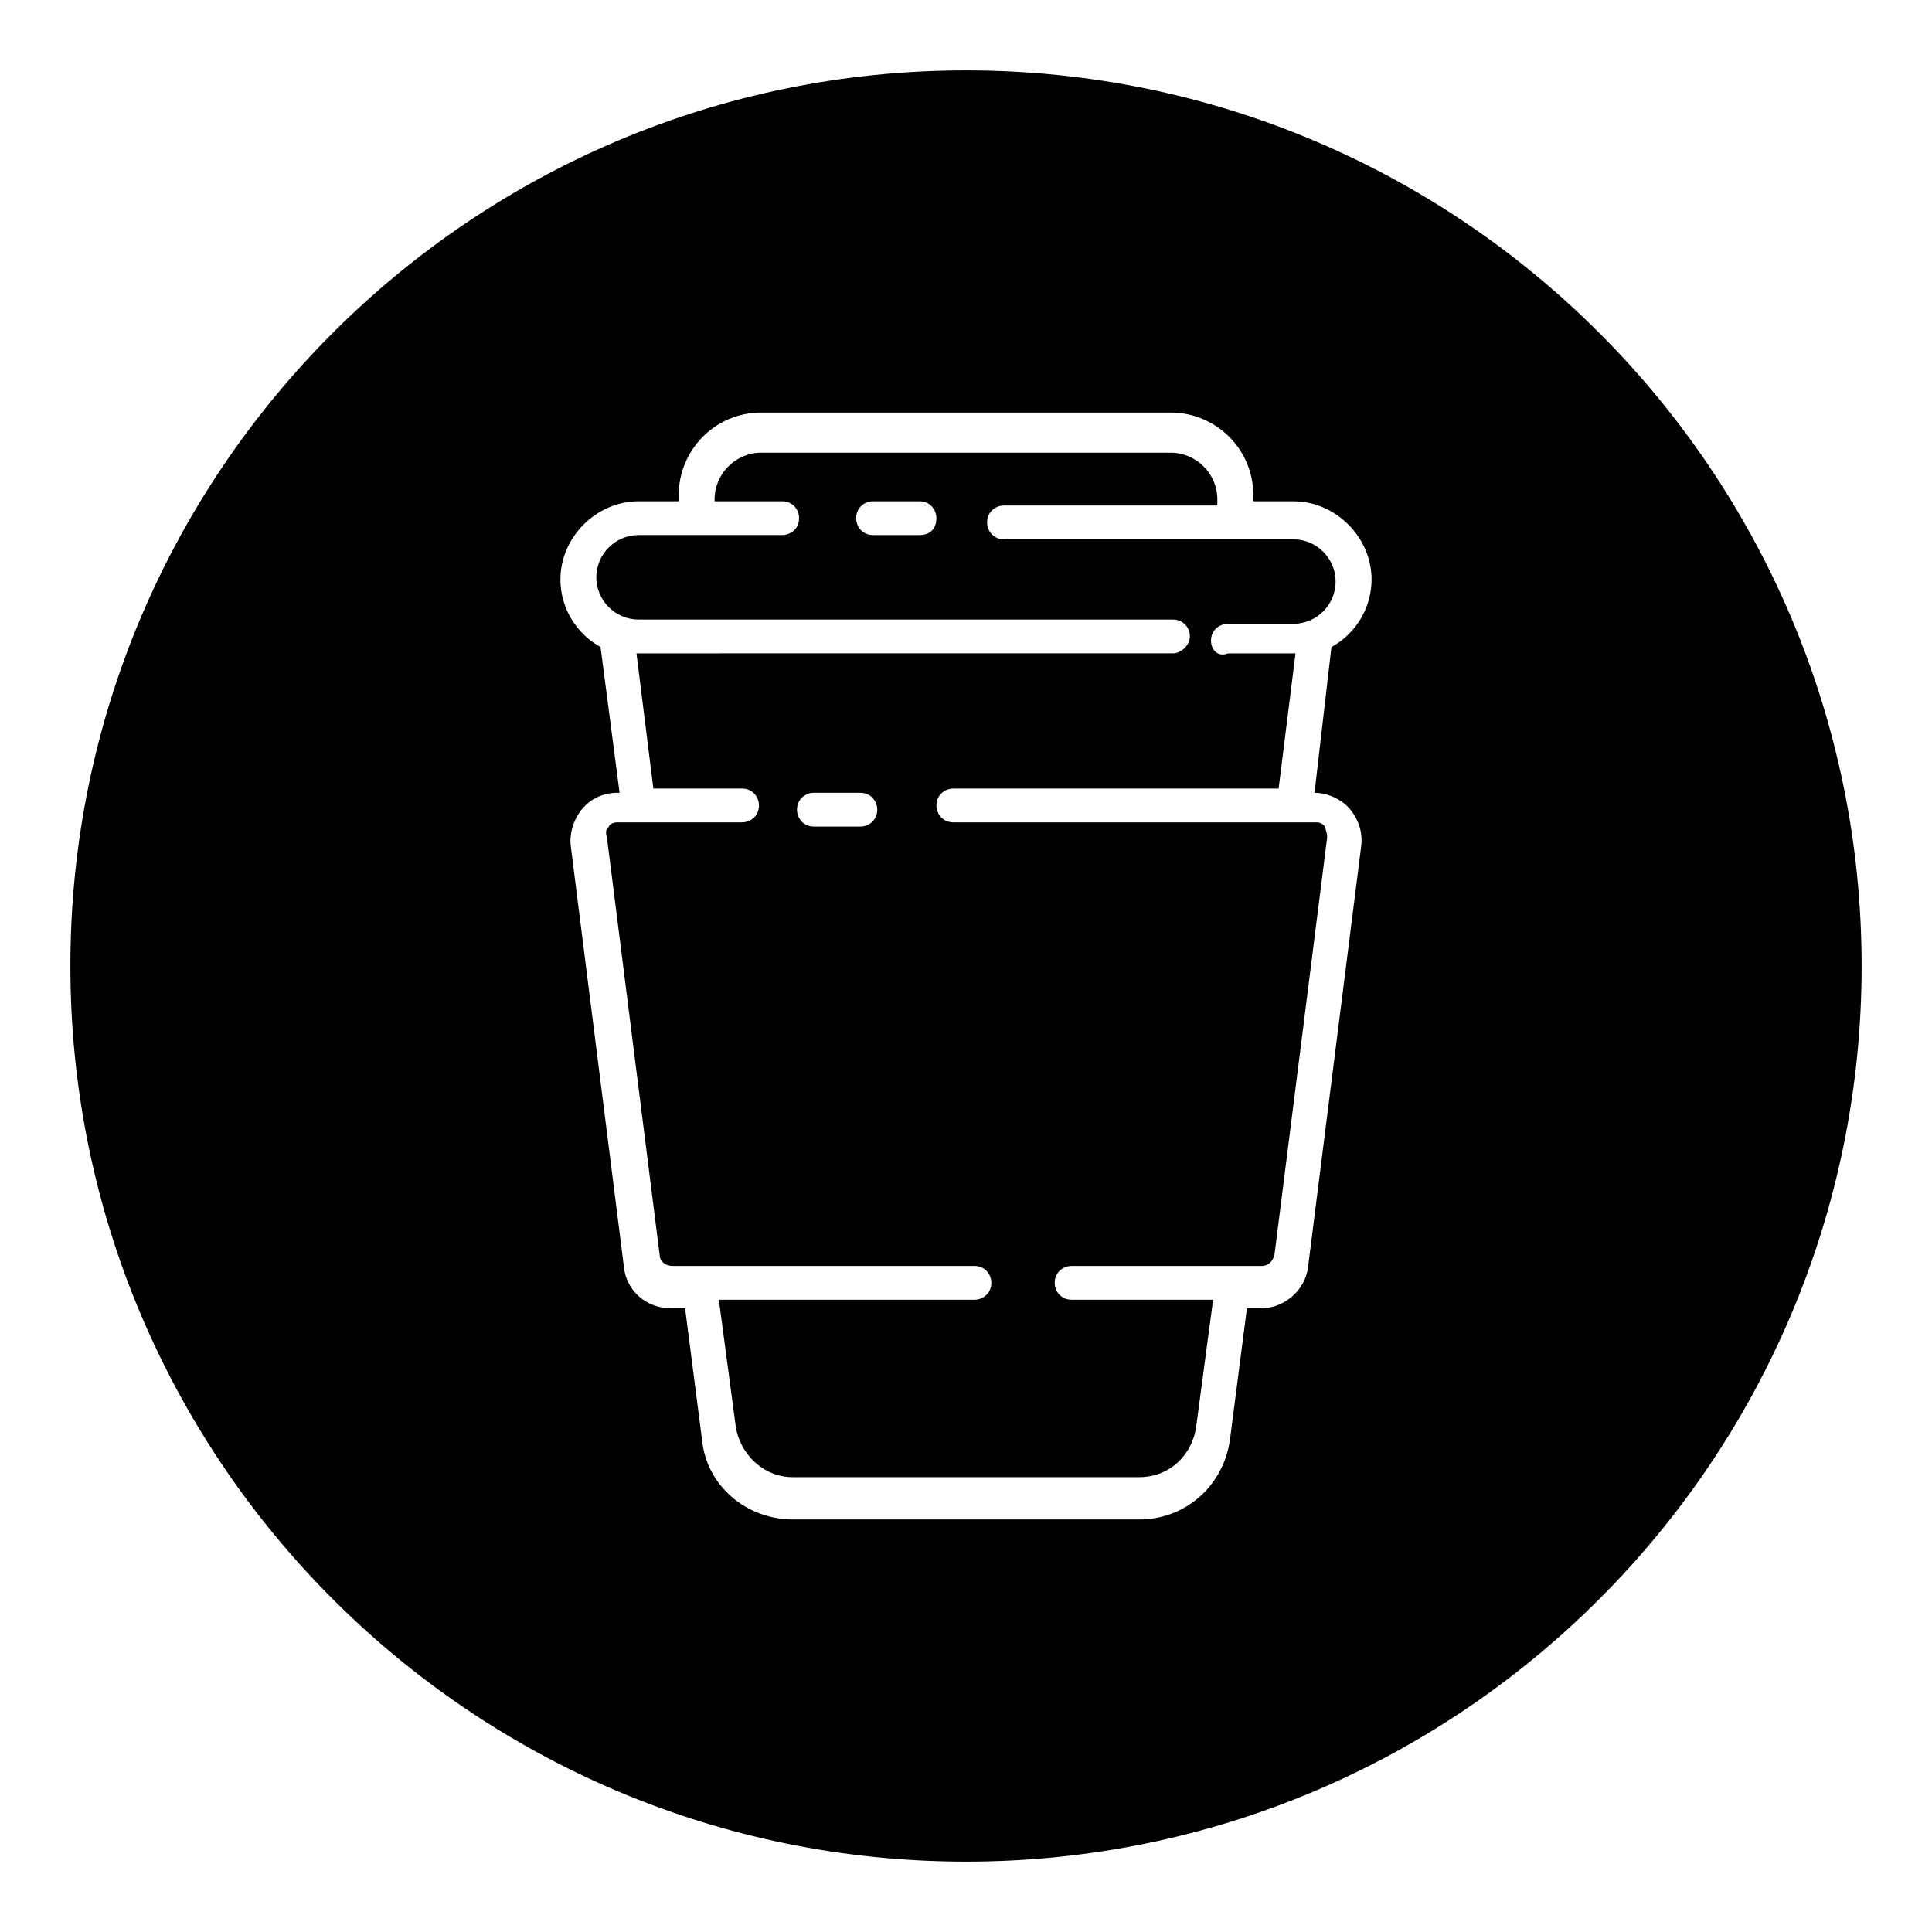
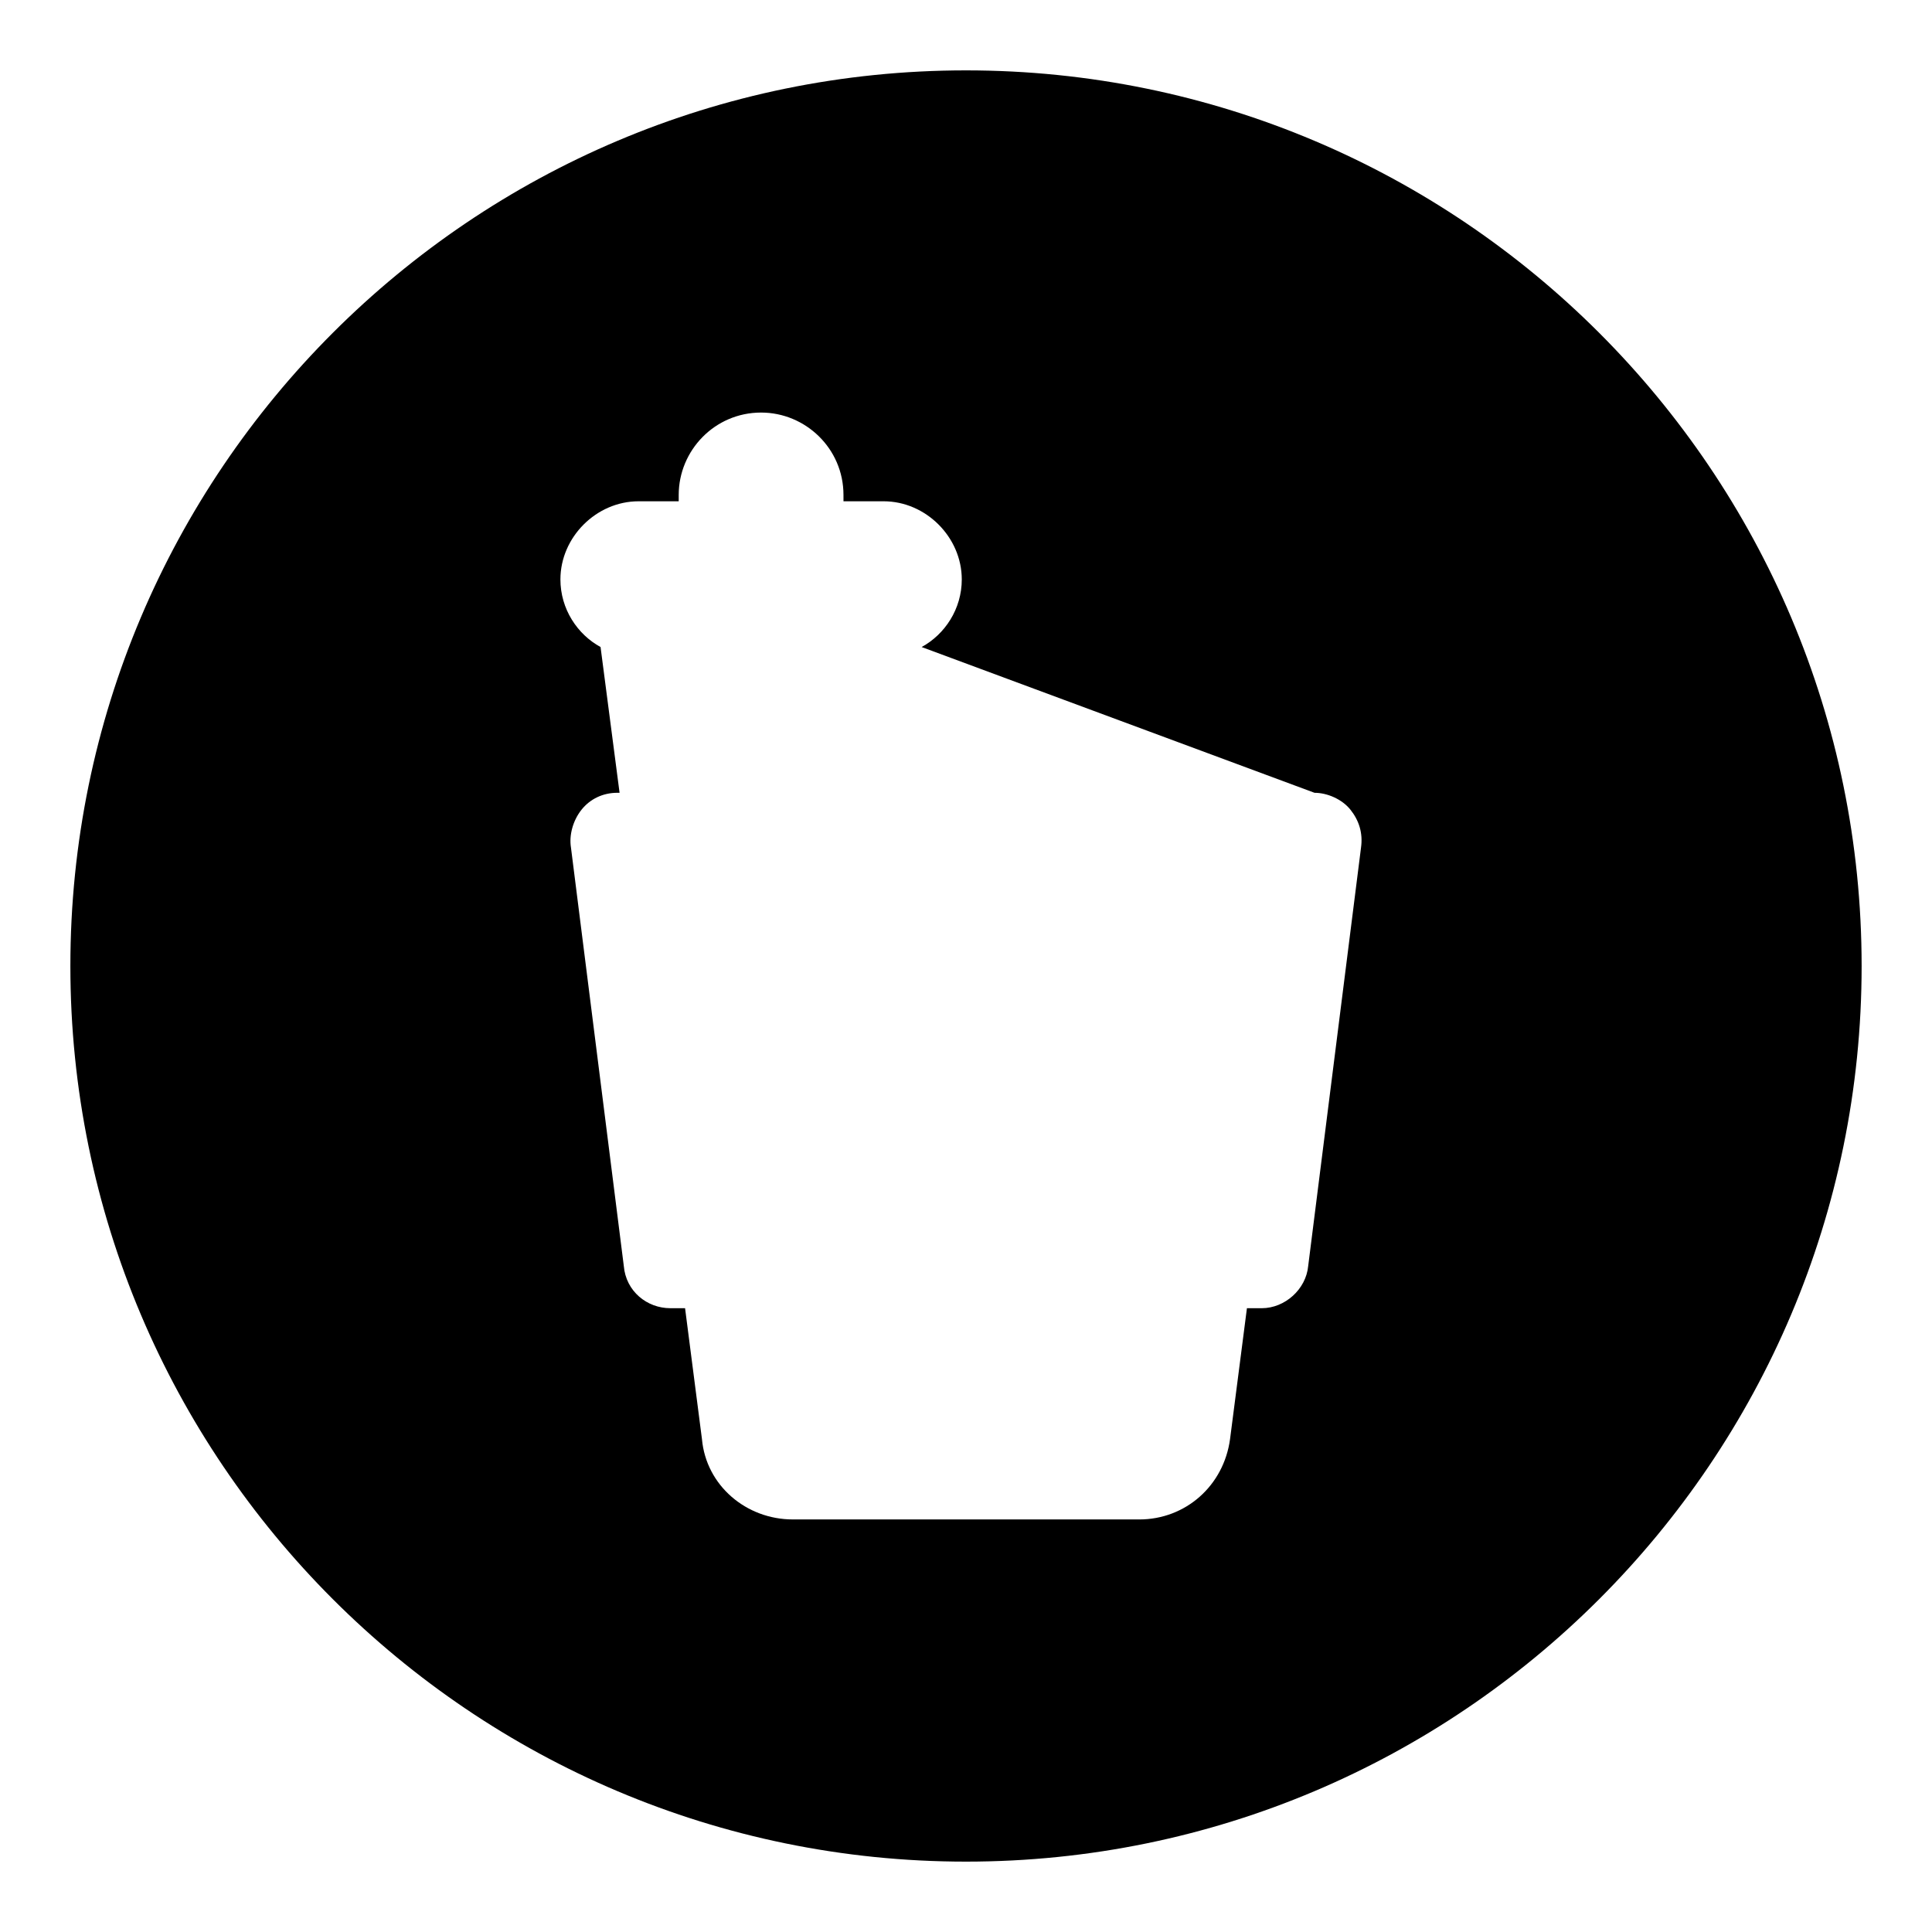
<svg xmlns="http://www.w3.org/2000/svg" fill="#000000" width="800px" height="800px" version="1.1" viewBox="144 144 512 512">
  <g>
-     <path d="m464.93 313.79c0-2.801 2.238-4.477 4.477-4.477h17.352c6.156 0 11.195-5.039 11.195-11.195s-5.039-11.195-11.195-11.195l-76.688-0.004c-2.801 0-4.477-2.238-4.477-4.477 0-2.801 2.238-4.477 4.477-4.477h56.539v-1.68c0-6.719-5.598-12.316-12.316-12.316l-108.6-0.004c-6.719 0-12.316 5.598-12.316 12.316v0.559h17.914c2.801 0 4.477 2.238 4.477 4.477 0 2.801-2.238 4.477-4.477 4.477h-38.066c-6.156 0-11.195 5.039-11.195 11.195s5.039 11.195 11.195 11.195h141.63c2.801 0 4.477 2.238 4.477 4.477 0 2.238-2.238 4.477-4.477 4.477h-35.828l-105.8 0.008h-0.559l4.477 35.828h23.512c2.801 0 4.477 2.238 4.477 4.477 0 2.801-2.238 4.477-4.477 4.477h-33.027c-1.121 0-2.238 0.559-2.238 1.121-0.559 0.559-1.121 1.121-0.559 2.801l13.996 110.84c0 1.68 1.68 2.801 3.359 2.801h80.051c2.801 0 4.477 2.238 4.477 4.477 0 2.801-2.238 4.477-4.477 4.477h-67.738l4.477 33.586c1.121 7.277 7.277 13.434 15.113 13.434h91.805c7.836 0 13.996-5.598 15.113-13.434l4.477-33.586h-37.5c-2.801 0-4.477-2.238-4.477-4.477 0-2.801 2.238-4.477 4.477-4.477h50.383c1.68 0 2.801-1.121 3.359-2.801l13.996-110.84c0-1.121-0.559-2.238-0.559-2.801-0.559-0.559-1.121-1.121-2.238-1.121l-96.289 0.004c-2.801 0-4.477-2.238-4.477-4.477 0-2.801 2.238-4.477 4.477-4.477h86.207l4.477-35.828h-17.914c-2.797 1.117-4.477-1.121-4.477-3.359zm-77.25-27.992h-12.316c-2.801 0-4.477-2.238-4.477-4.477 0-2.801 2.238-4.477 4.477-4.477h12.316c2.801 0 4.477 2.238 4.477 4.477 0 2.797-1.68 4.477-4.477 4.477zm-15.676 77.25h-12.316c-2.801 0-4.477-2.238-4.477-4.477 0-2.801 2.238-4.477 4.477-4.477h12.316c2.801 0 4.477 2.238 4.477 4.477 0.004 2.801-2.234 4.477-4.477 4.477z" />
-     <path d="m400 162.65c-130.99 0-237.35 106.36-237.35 237.35s106.36 237.35 237.35 237.35 237.35-106.36 237.35-237.35c-0.004-130.99-106.36-237.35-237.35-237.35zm92.363 191.45c3.359 0 7.277 1.68 9.516 4.477 2.238 2.801 3.359 6.156 2.801 10.078l-13.996 110.84c-0.559 6.156-6.156 11.195-12.316 11.195h-3.918l-4.477 34.707c-1.68 12.316-11.754 21.273-24.07 21.273l-91.805-0.004c-12.316 0-22.953-8.957-24.07-21.273l-4.477-34.707h-3.922c-6.156 0-11.754-4.477-12.316-11.195l-13.996-110.84c-0.559-3.359 0.559-7.277 2.801-10.078 2.238-2.801 5.598-4.477 9.516-4.477h0.559l-5.039-38.625c-6.156-3.359-10.637-10.078-10.637-17.914 0-11.195 9.516-20.711 20.711-20.711h10.637v-1.68c0-11.754 9.516-21.832 21.832-21.832h108.6c11.754 0 21.832 9.516 21.832 21.832l0.004 1.68h10.637c11.195 0 20.711 9.516 20.711 20.711 0 7.836-4.477 14.555-10.637 17.914z" />
+     <path d="m400 162.65c-130.99 0-237.35 106.36-237.35 237.35s106.36 237.35 237.35 237.35 237.35-106.36 237.35-237.35c-0.004-130.99-106.36-237.35-237.35-237.35zm92.363 191.45c3.359 0 7.277 1.68 9.516 4.477 2.238 2.801 3.359 6.156 2.801 10.078l-13.996 110.84c-0.559 6.156-6.156 11.195-12.316 11.195h-3.918l-4.477 34.707c-1.68 12.316-11.754 21.273-24.07 21.273l-91.805-0.004c-12.316 0-22.953-8.957-24.07-21.273l-4.477-34.707h-3.922c-6.156 0-11.754-4.477-12.316-11.195l-13.996-110.84c-0.559-3.359 0.559-7.277 2.801-10.078 2.238-2.801 5.598-4.477 9.516-4.477h0.559l-5.039-38.625c-6.156-3.359-10.637-10.078-10.637-17.914 0-11.195 9.516-20.711 20.711-20.711h10.637v-1.68c0-11.754 9.516-21.832 21.832-21.832c11.754 0 21.832 9.516 21.832 21.832l0.004 1.68h10.637c11.195 0 20.711 9.516 20.711 20.711 0 7.836-4.477 14.555-10.637 17.914z" />
  </g>
</svg>